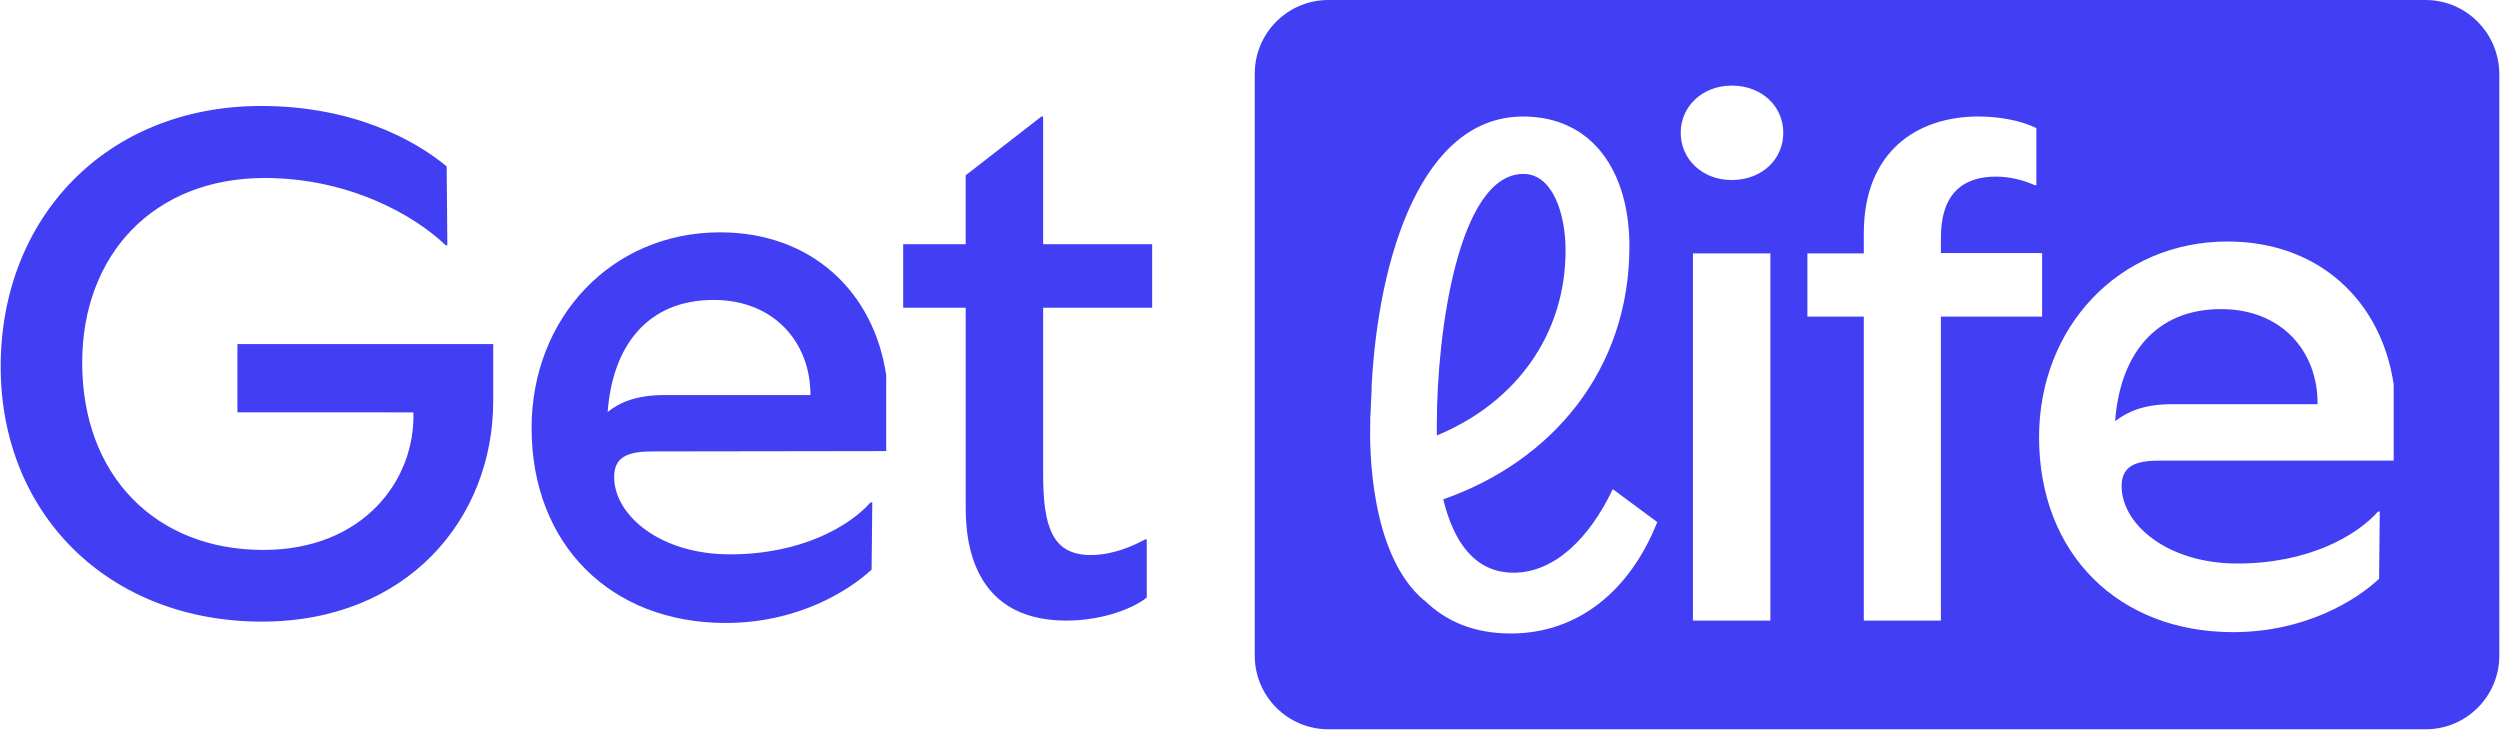
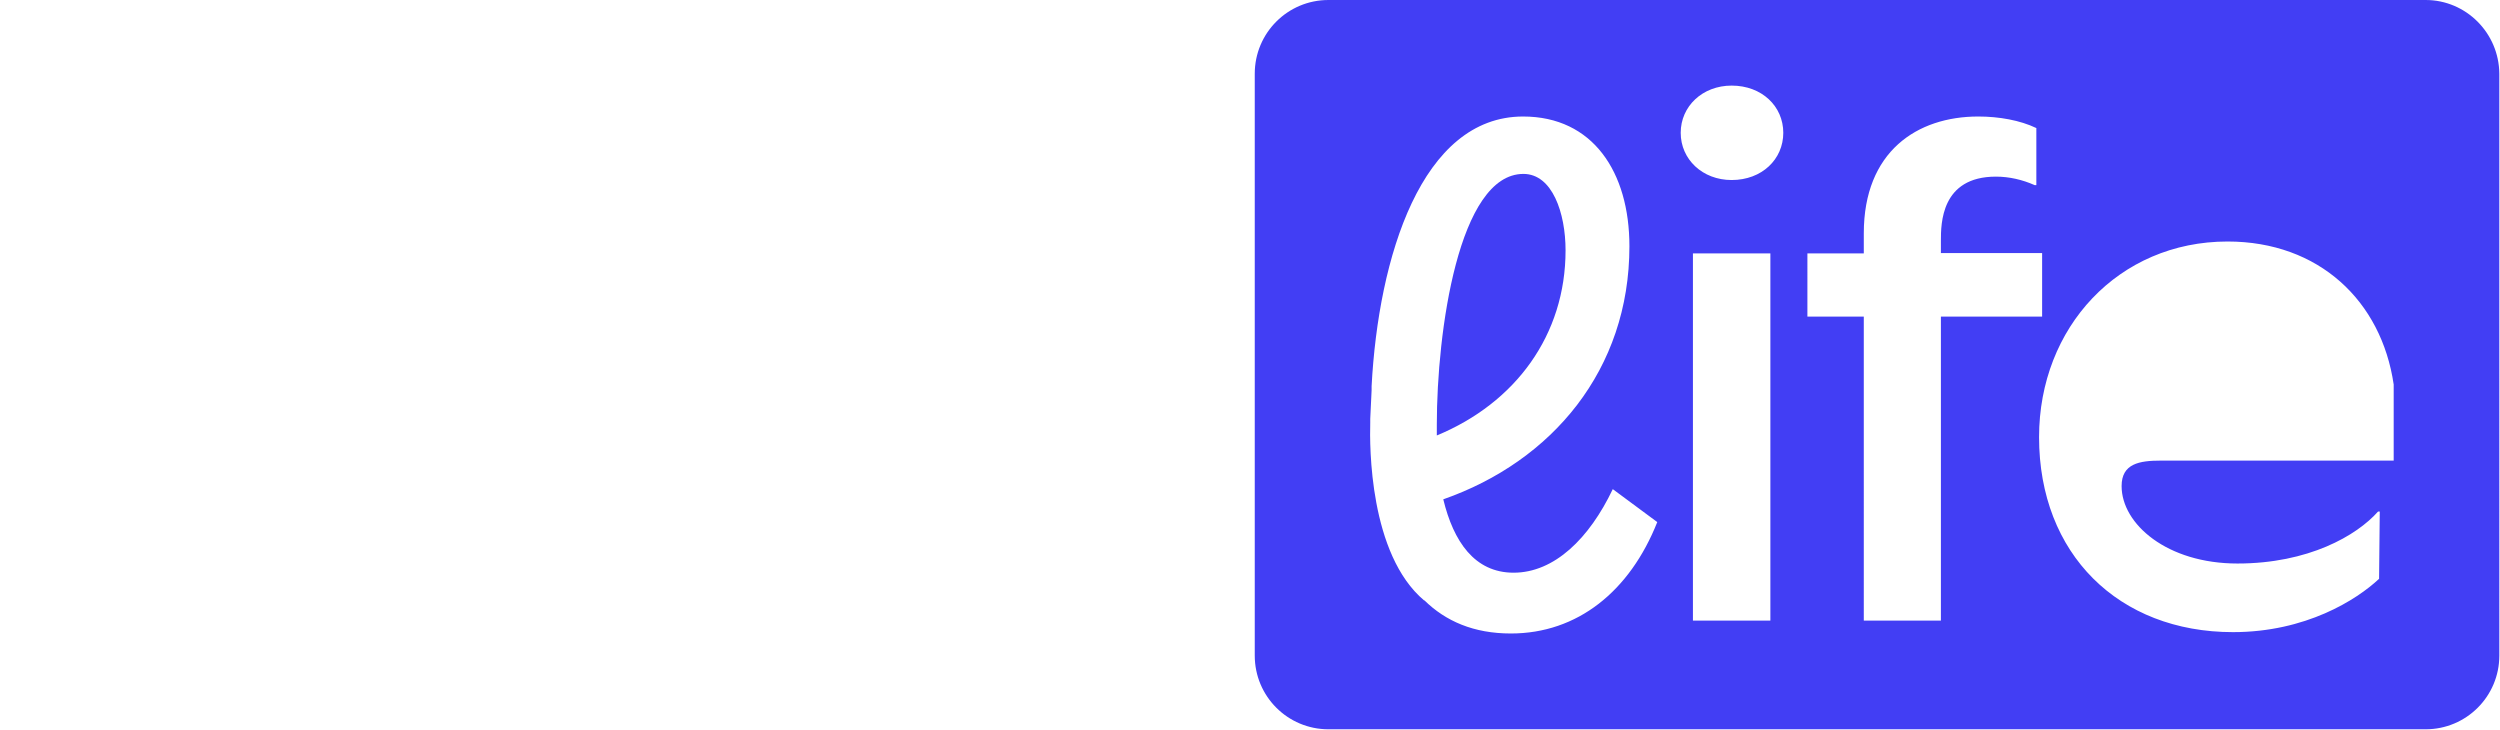
<svg xmlns="http://www.w3.org/2000/svg" version="1.1" id="Layer_1" x="0px" y="0px" viewBox="0 0 736 215" style="enable-background:new 0 0 736 215;" xml:space="preserve">
  <style type="text/css"> .st0{fill:#423EF4;} </style>
-   <path class="st0" d="M69.9,101.3h75.3v16.8c0,34.6-25.3,64.9-68.1,64.9c-45.1,0-76.9-31.6-76.9-75.1c0-43.7,31-76.7,76.7-76.7 c26.9,0,45.3,10,54.6,17.8l0.2,23.2h-0.5c-8.9-8.6-28.2-19.8-53.3-19.8c-32.6,0-53.7,22.5-53.7,54.4c0,33.2,21.6,55.1,53.3,55.1 c29.4,0,44.8-20.5,44.2-40.5H69.9L69.9,101.3L69.9,101.3z" />
-   <path class="st0" d="M192.4,132.9c-6.4,0-11.6,0.9-11.6,7.5c0,11.2,13.4,22.8,34.1,22.8c20.9,0,35.1-8.2,41.4-15.3h0.5l-0.2,19.8 c-6.6,6.1-21.6,15.7-43,15.7c-33.7,0-57.1-23-57.1-57.4c0-32.3,23.4-57.6,55.5-57.6c26.9,0,45.3,17.5,48.9,42.1v22.3L192.4,132.9 L192.4,132.9z M195.6,116.3h43c0-15.7-10.9-28-28.5-28c-19.6,0-29.8,13.7-31.2,33C182.3,118.5,187.4,116.3,195.6,116.3z" />
-   <path class="st0" d="M339.2,90.6h-32.1v48.9c0,15.7,2.7,23.9,14.1,23.9c6.4,0,12.5-2.7,15.9-4.6h0.5v17.1c-3.6,3-12.7,6.8-23.7,6.8 c-29.6,0-29.6-26.9-29.6-34.1v-58h-18.4V71.9h18.4V51.6l22.3-17.3h0.5v37.6h32.1V90.6L339.2,90.6z" />
  <g>
-     <path class="st0" d="M653.9,91c-19.6,0-29.8,13.7-31.2,33c3.4-2.7,8.4-5,16.6-5h43C682.4,103.2,671.5,91,653.9,91z" />
    <path class="st0" d="M714.1,0h-323c-12,0-21.7,9.7-21.7,21.7v171.3c0,12,9.7,21.7,21.7,21.7h323c12,0,21.7-9.7,21.7-21.7V21.7 C735.7,9.7,726,0,714.1,0z M444.8,186.5c-10.9,0-19.2-3.6-25.5-9.8l0,0.1c-16.2-13.6-16.1-45.6-15.9-52.3v0c0-0.8,0-1.2,0-1.2l0,0 l0.4-8.4c0-0.3,0-0.6,0-0.9l0-0.3v0c2-38,14.7-79.4,44.6-79.4c20.5,0,31.3,16.3,31.3,38.2c0,36.4-22.8,63.3-54.8,74.5 c3,12.4,9.2,21.6,20.7,21.6c12,0,22.3-10.1,29.2-24.6l13.1,9.7C479.8,174.1,464.4,186.5,444.8,186.5z M521.2,182.7h-22.8v0V74.6 h22.8V182.7z M509.8,53c-8.6,0-15-6.1-15-13.9s6.4-13.9,15-13.9c8.9,0,15.2,6.1,15.2,13.9S518.7,53,509.8,53z M571.5,182.7h-22.8 V93.2h-16.6V74.6h16.6v-5.9c0-24.1,15.7-34.4,33.7-34.4c6.1,0,12.3,1.1,17.1,3.4v16.8H599c-3.6-1.6-7.5-2.5-11.4-2.5 c-16.2,0-16.2,13.9-16.2,18.9v3.6h29.8v18.7h-29.8V182.7z M704.7,135.6h-68.5v0c-6.4,0-11.6,0.9-11.6,7.5 c0,11.2,13.4,22.8,34.1,22.8c20.9,0,35.1-8.2,41.4-15.3h0.5l-0.2,19.8c-6.6,6.2-21.6,15.7-43,15.7c-33.7,0-57.1-23-57.1-57.4 c0-32.3,23.4-57.6,55.5-57.6c26.9,0,45.3,17.5,48.9,42.1V135.6z" />
    <path class="st0" d="M460.9,73.7c0-11-3.9-22.5-12.4-22.5c-19.1,0-25.5,46.5-25.5,73.8v3.2C446.2,118.6,460.9,98.6,460.9,73.7z" />
  </g>
</svg>